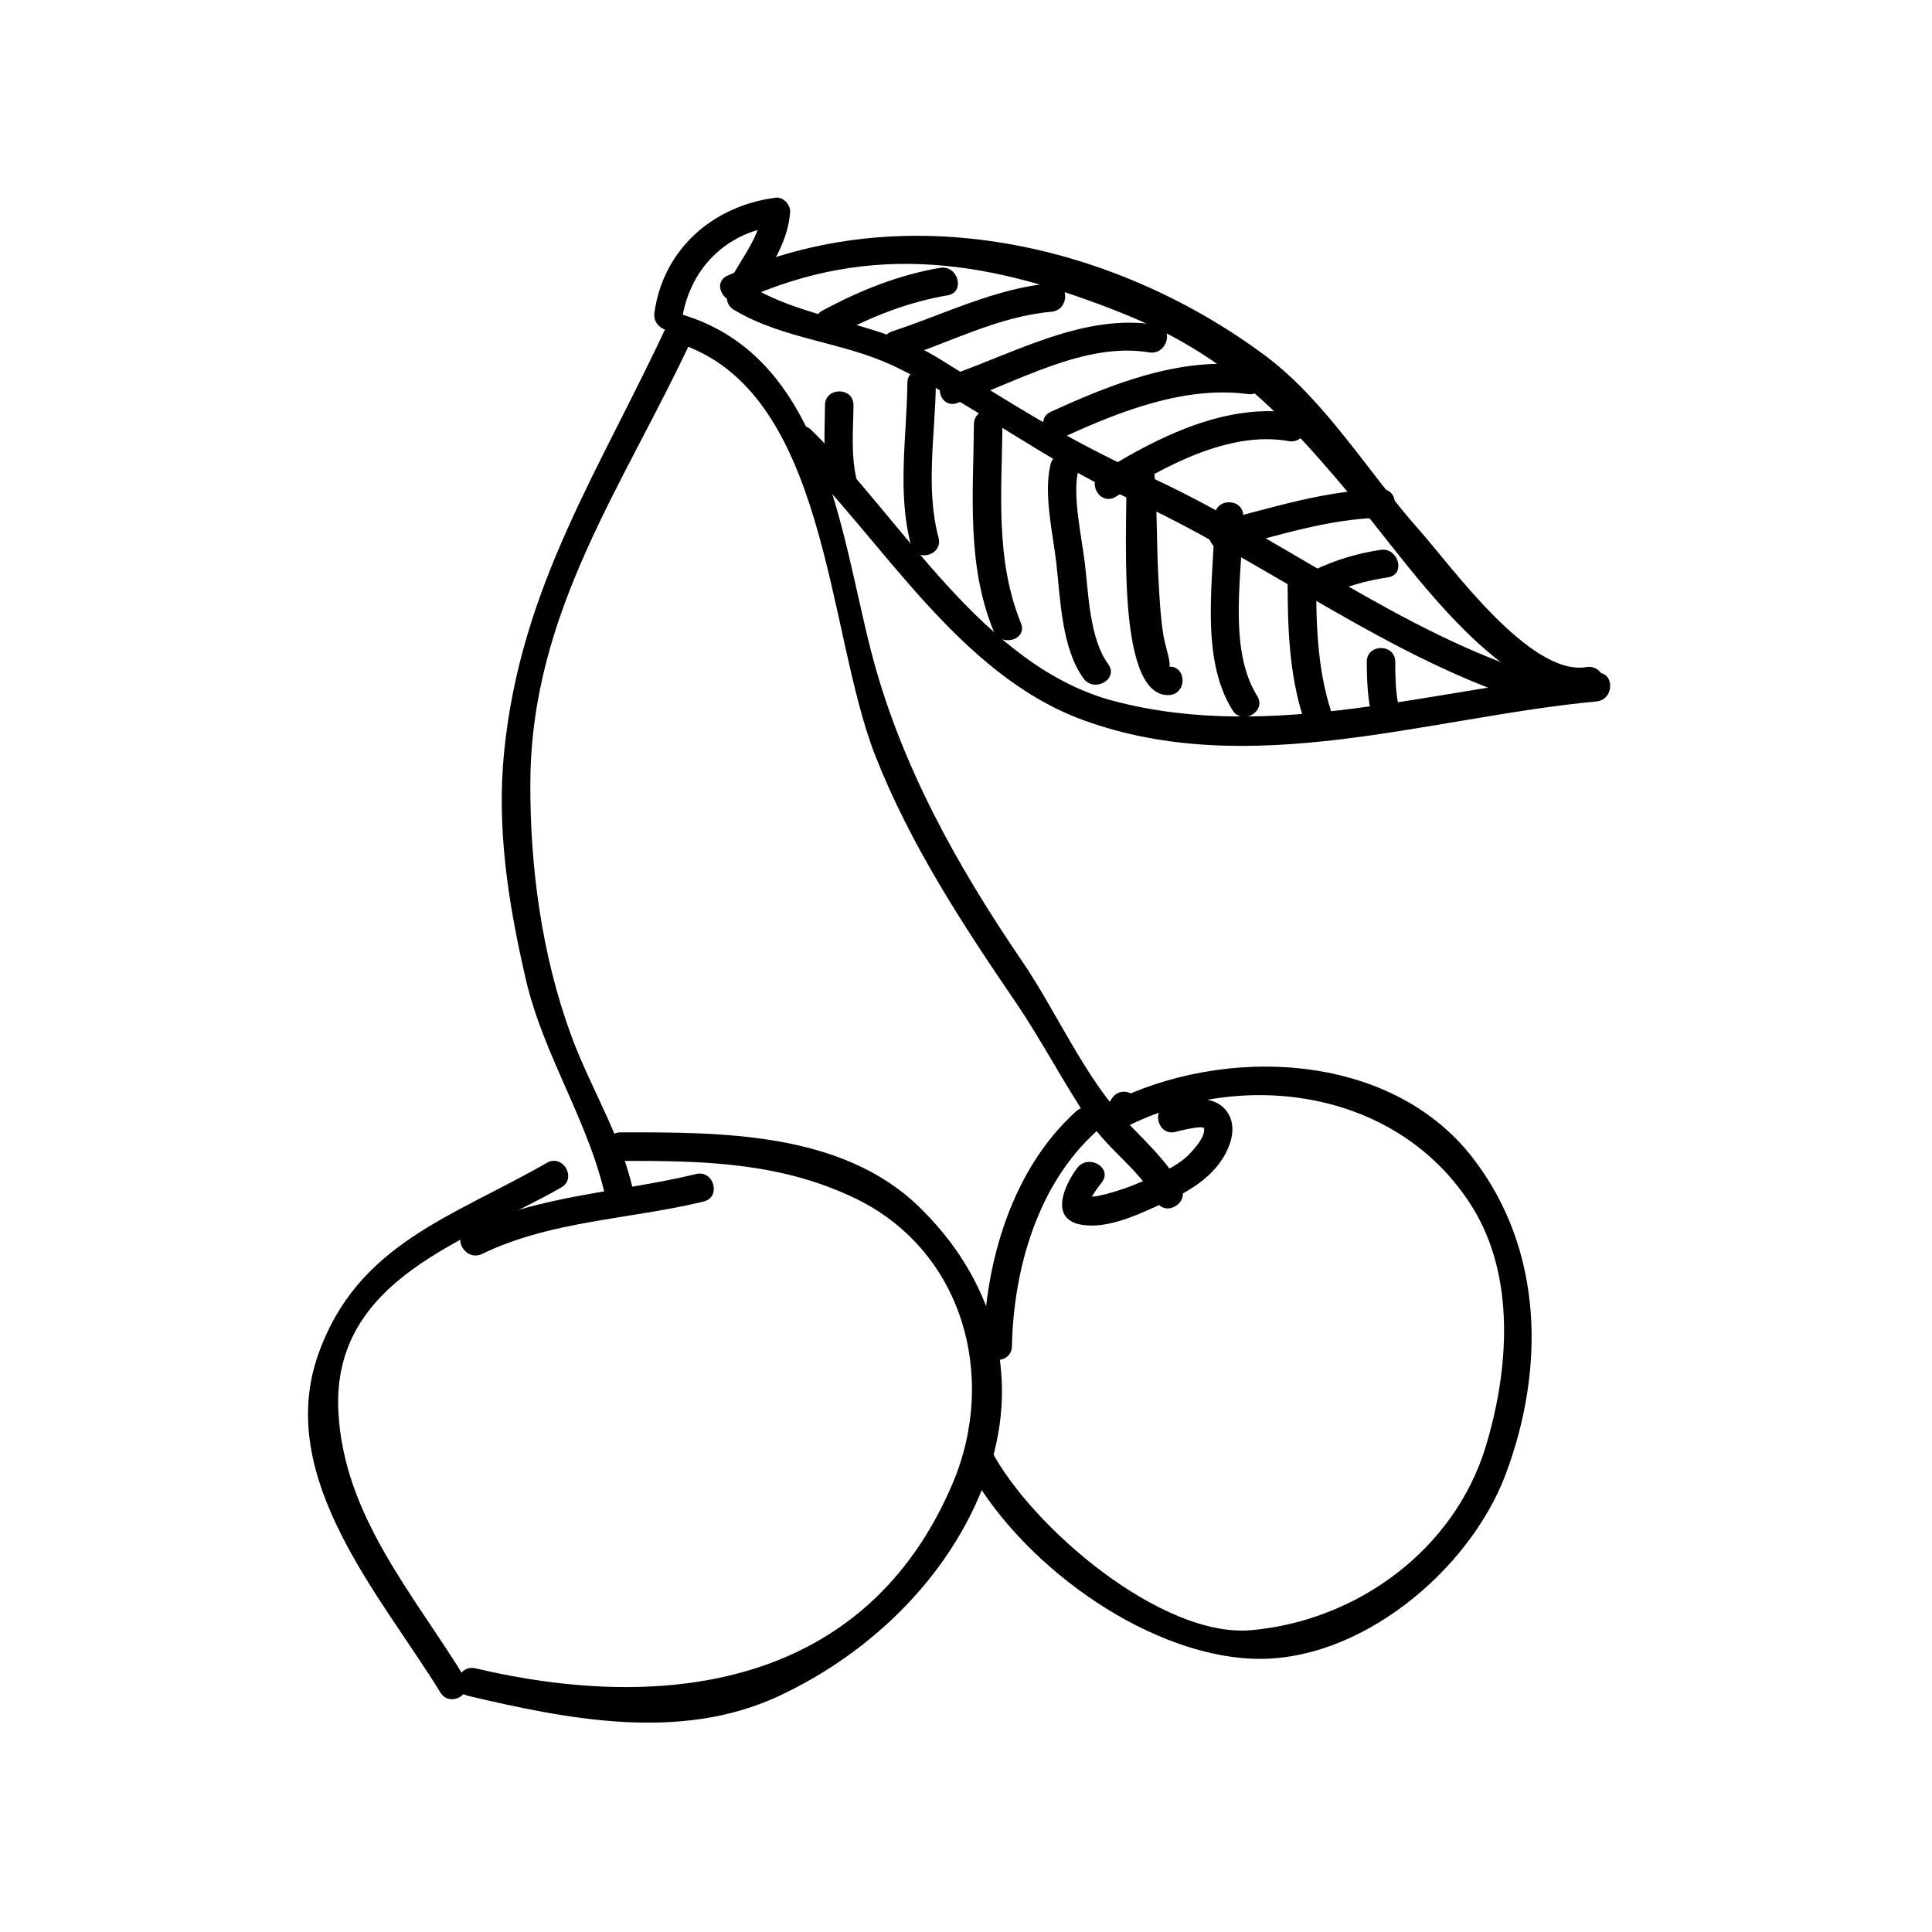
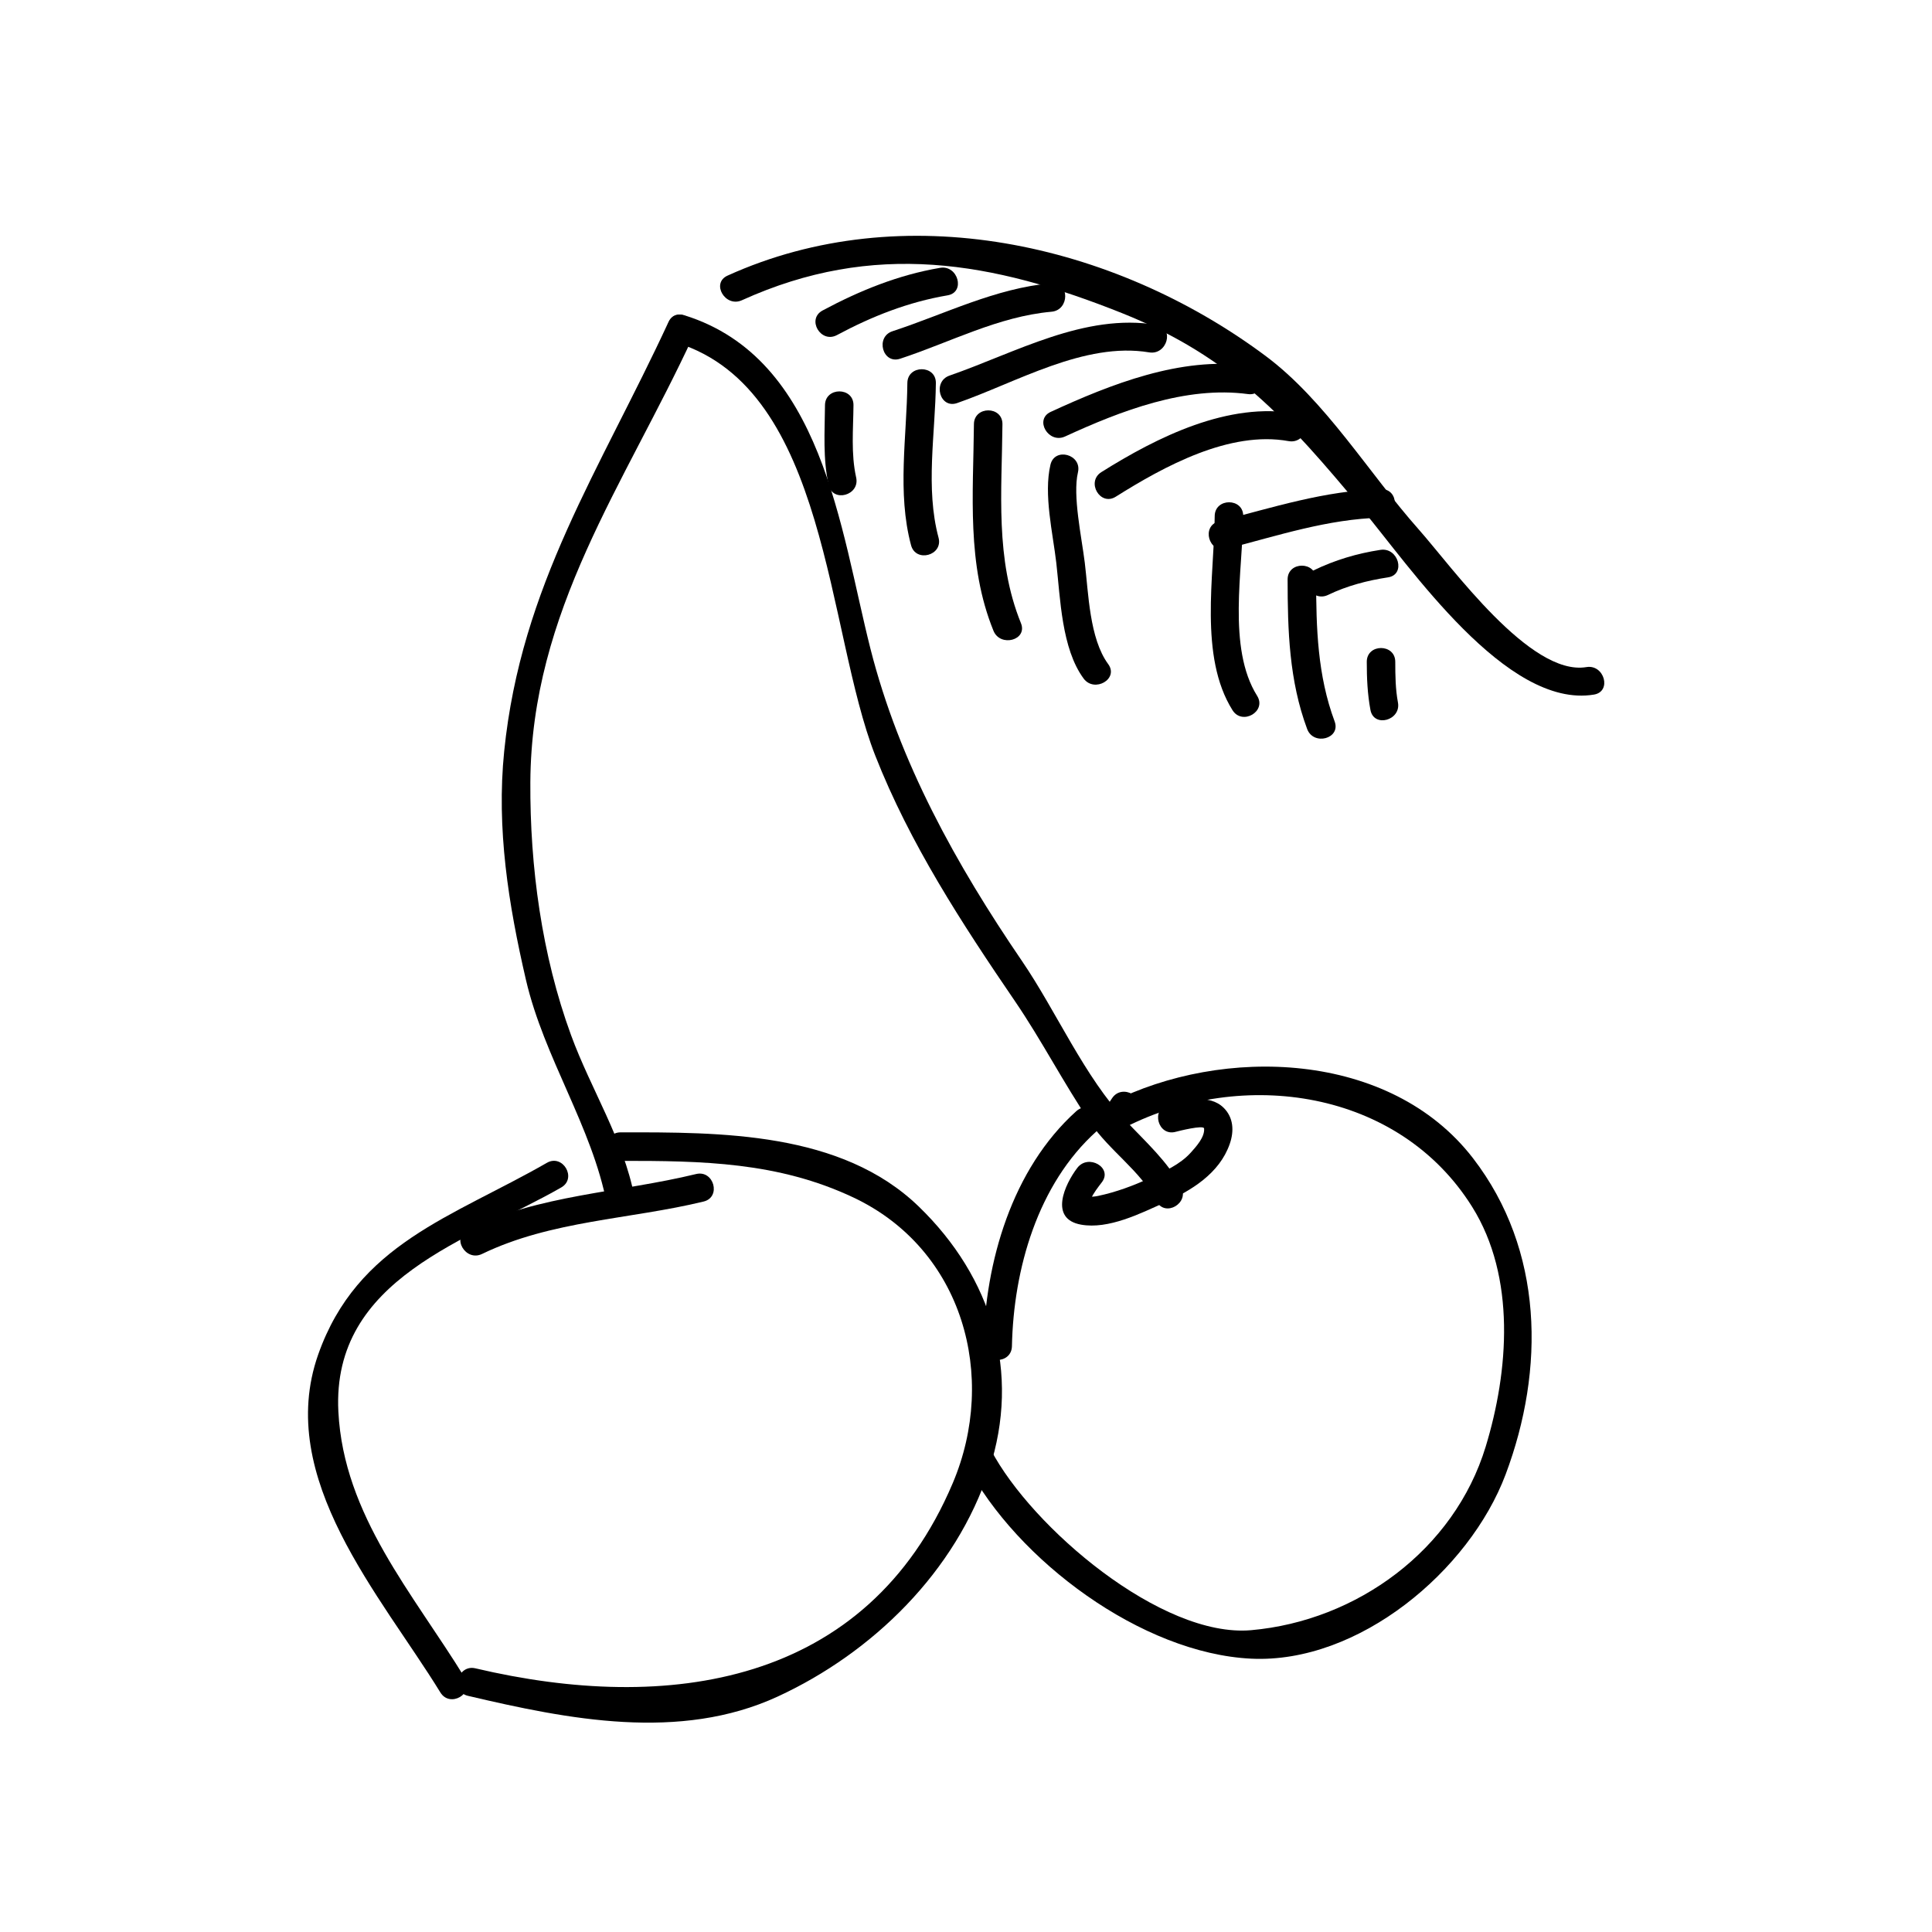
<svg xmlns="http://www.w3.org/2000/svg" fill="#000000" width="800px" height="800px" version="1.1" viewBox="144 144 512 512">
  <g>
    <path d="m288.93 452.16c-25.07 14.402-50.254 21.41-60.613 50.828-11.531 32.762 16.738 64.027 32.387 89.531 2.543 4.144 9.078 0.352 6.523-3.812-13.77-22.441-32.145-43.09-33.555-70.59-1.824-35.457 34.742-45.453 59.07-59.434 4.223-2.426 0.418-8.957-3.812-6.523z" />
    <path d="m268 593.41c26.504 6.242 56.141 12.16 82.082 0.203 25.148-11.594 47.242-33.137 56.047-60.098 8.457-25.895 0.742-50.965-18.586-69.711-20.566-19.949-52.668-19.746-79.074-19.719-4.871 0.004-4.871 7.562 0 7.559 21.582-0.02 41.707 0.277 61.66 9.688 29.141 13.738 38.309 47.52 26.355 75.723-22.809 53.816-75.664 61.047-126.48 49.074-4.734-1.121-6.75 6.164-2.004 7.281z" />
    <path d="m271.75 476.31c18.355-8.879 39.18-9.145 58.715-13.891 4.734-1.152 2.727-8.438-2.004-7.285-20.277 4.926-41.457 5.438-60.523 14.656-4.391 2.117-0.555 8.637 3.812 6.519z" />
    <path d="m312.12 461.13c-2.898-15.16-11.523-28.434-16.793-42.824-7.75-21.156-10.906-44.637-10.781-67.012 0.258-45.484 24.945-78.805 43.145-118.17 2.031-4.394-4.481-8.23-6.523-3.812-18.098 39.125-39.09 69.812-43.551 113.76-2.086 20.535 1.133 40.641 5.762 60.59 4.801 20.68 17.527 38.902 21.453 59.477 0.918 4.781 8.199 2.75 7.289-2.012z" />
    <path d="m323.43 234.86c40.113 12.551 39.504 76.223 52.523 109.38 9.145 23.297 22.984 44.512 37.02 65.082 7.117 10.434 12.828 21.602 19.879 32.043 5.148 7.629 13.254 12.746 17.633 20.992 2.289 4.301 8.812 0.488 6.523-3.812-3.578-6.742-9.336-11.879-14.535-17.398-11.125-11.793-18.477-29.039-27.645-42.477-17.387-25.477-32.535-52.695-40.152-82.754-8.047-31.75-12.625-76.887-49.23-88.34-4.676-1.461-6.652 5.84-2.016 7.285z" />
    <path d="m429.49 453.51c-3.305 4.344-7.559 13.508 1.012 15.035 7.25 1.293 15.684-2.941 22.078-5.828 7.16-3.234 14.594-7.719 17.324-15.594 1.168-3.375 1.012-6.969-1.652-9.578-3.742-3.668-10.297-2.102-14.676-0.891-4.691 1.301-2.695 8.59 2.004 7.285 0.629-0.176 7.422-1.883 7.516-0.887 0.223 2.289-2.141 4.852-3.516 6.387-2.871 3.195-6.992 4.973-10.816 6.742-4.387 2.031-9.008 3.754-13.75 4.746-0.801 0.168-1.586 0.23-2.41 0.25-0.805 0.02-1.266-0.555-0.379 0.211 1.219 1.055 0.168 1.832 0.91 0.238 0.73-1.559 1.828-2.957 2.867-4.316 2.957-3.871-3.606-7.629-6.512-3.801z" />
-     <path d="m429.23 438.47c-17.043 15.332-24.164 39.973-24.617 62.289-0.102 4.875 7.457 4.867 7.559 0 0.418-20.402 6.816-42.926 22.406-56.945 3.625-3.266-1.734-8.59-5.348-5.344z" />
+     <path d="m429.23 438.47c-17.043 15.332-24.164 39.973-24.617 62.289-0.102 4.875 7.457 4.867 7.559 0 0.418-20.402 6.816-42.926 22.406-56.945 3.625-3.266-1.734-8.59-5.348-5.344" />
    <path d="m400.09 532.06c13.418 25.547 46.562 50.117 75.492 51.504 28.461 1.367 57.828-23.293 67.418-48.812 10.473-27.879 10.086-59.469-8.605-83.77-22.031-28.637-66.422-29.809-96.008-14.777l5.168 5.168c0.559-0.84 1.125-1.676 1.676-2.519 2.715-4.066-3.836-7.844-6.523-3.812-0.559 0.84-1.125 1.676-1.676 2.519-2.242 3.359 2.016 6.769 5.168 5.168 31.145-15.824 72.473-10 91.93 21.086 11.664 18.633 9.68 43.594 3.586 63.582-8.332 27.336-34.129 46.141-62.141 48.617-23.734 2.102-58.168-27.211-68.965-47.762-2.262-4.324-8.781-0.504-6.519 3.809z" />
-     <path d="m324.71 228.87c1.875-13.316 11.422-23.207 24.902-24.934-1.258-1.258-2.519-2.519-3.777-3.777-0.398 5.82-4.195 10.836-7.039 15.73-2.457 4.219 4.074 8.02 6.523 3.812 3.637-6.242 7.566-12.152 8.074-19.539 0.125-1.867-1.824-4.031-3.777-3.777-16.582 2.125-29.809 13.547-32.195 30.484-0.668 4.754 6.609 6.805 7.289 2z" />
    <path d="m340.61 223.57c35.008-15.871 66.387-10.305 100.73 3.41 29.348 11.715 43.977 28.414 63.52 51.828 12.797 15.324 38.344 53.121 61.555 49.266 4.801-0.797 2.754-8.082-2.004-7.285-14.922 2.481-35.59-26.52-44.461-36.512-13.145-14.809-24.645-34.102-40.602-45.984-40.449-30.121-96.102-42.305-142.55-21.246-4.43 2.008-0.586 8.52 3.816 6.523z" />
-     <path d="m353.66 263.29c24.094 23.629 44.18 59.398 77.387 71.539 44.062 16.113 91.418-0.727 136.04-4.938 4.812-0.453 4.852-8.016 0-7.559-42.395 4-85.699 18.582-127.97 7.426-34.562-9.125-56.09-48.25-80.117-71.812-3.481-3.418-8.824 1.926-5.344 5.344z" />
-     <path d="m338.47 226.09c13.32 7.981 28.914 8.414 42.824 15.113 21.125 10.176 39.504 24.812 61.047 34.531 36.562 16.5 70.266 43.418 108.63 54.855 4.68 1.395 6.664-5.898 2.004-7.285-37.527-11.191-70.891-38.09-106.82-54.094-18.895-8.414-35.719-19.297-53.254-30.148-15.973-9.883-34.789-10.016-50.617-19.496-4.191-2.512-7.988 4.023-3.812 6.523z" />
    <path d="m365.8 232.8c9.301-4.984 18.898-8.762 29.328-10.535 4.797-0.816 2.754-8.098-2.004-7.285-11.047 1.879-21.289 6.027-31.129 11.301-4.309 2.301-0.488 8.82 3.805 6.519z" />
    <path d="m382.53 239.07c13.312-4.367 26-11.195 40.137-12.461 4.816-0.43 4.856-7.992 0-7.559-14.941 1.336-28.082 8.117-42.148 12.73-4.609 1.516-2.633 8.812 2.012 7.289z" />
    <path d="m397.64 250.82c15.703-5.445 33.746-16.293 50.895-13.438 4.766 0.797 6.805-6.488 2.004-7.285-19.109-3.184-37.398 7.367-54.906 13.438-4.574 1.582-2.609 8.887 2.008 7.285z" />
    <path d="m426.26 259.67c14.746-6.781 31.977-13.453 48.477-11.234 4.82 0.645 4.758-6.918 0-7.559-17.844-2.398-36.375 4.949-52.285 12.273-4.43 2.031-0.586 8.547 3.809 6.519z" />
    <path d="m439.69 275.63c12.785-8.027 30.156-17.566 45.793-14.73 4.762 0.863 6.801-6.418 2.004-7.285-17.906-3.25-36.844 6.227-51.609 15.496-4.109 2.578-0.324 9.125 3.812 6.519z" />
    <path d="m469.02 289.45c13.559-3.481 26.867-7.914 40.98-8.262 4.867-0.117 4.875-7.672 0-7.559-14.801 0.363-28.762 4.875-42.988 8.531-4.719 1.211-2.715 8.496 2.008 7.289z" />
    <path d="m495.95 301.66c5.019-2.422 10.398-3.82 15.891-4.656 4.805-0.73 2.754-8.012-2.004-7.285-6.176 0.941-12.07 2.695-17.699 5.422-4.391 2.117-0.555 8.629 3.812 6.519z" />
    <path d="m362.63 251.38c-0.059 7.129-0.59 14.137 0.973 21.156 1.059 4.758 8.344 2.742 7.285-2.004-1.402-6.312-0.762-12.742-0.707-19.148 0.051-4.883-7.508-4.875-7.551-0.004z" />
    <path d="m384.46 245.5c-0.141 14.203-2.75 29.055 0.977 42.988 1.258 4.707 8.551 2.707 7.285-2.004-3.527-13.176-0.84-27.539-0.707-40.98 0.051-4.875-7.508-4.871-7.555-0.004z" />
    <path d="m402.1 256.41c-0.16 18.59-1.977 37.121 5.176 54.742 1.805 4.453 9.117 2.508 7.285-2.004-6.887-16.988-5.055-34.84-4.902-52.738 0.039-4.879-7.516-4.875-7.559 0z" />
    <path d="m422.38 267.16c-1.848 7.875 0.641 18.133 1.547 25.988 1.082 9.438 1.387 22.703 7.234 30.66 2.852 3.883 9.418 0.121 6.523-3.812-4.992-6.797-5.219-18.852-6.203-26.852-0.836-6.82-3.258-17.816-1.812-23.977 1.109-4.738-6.176-6.754-7.289-2.008z" />
-     <path d="m442.4 269.85c0.766 9.211-3.531 58.863 11.336 58.355 4.856-0.168 4.875-7.723 0-7.559 0.906-0.031-0.992-5.668-1.395-8.137-0.867-5.32-1.094-10.777-1.387-16.148-0.48-8.82-0.262-17.707-0.996-26.516-0.402-4.816-7.965-4.852-7.559 0.004z" />
    <path d="m465.91 280.76c-0.125 15.859-4.203 37.23 4.715 51.449 2.578 4.117 9.125 0.328 6.523-3.812-7.961-12.695-3.793-33.367-3.68-47.637 0.039-4.871-7.516-4.867-7.559 0z" />
    <path d="m485.23 297.56c0.012 13.543 0.402 26.801 5.176 39.629 1.684 4.523 8.988 2.57 7.285-2.004-4.543-12.211-4.898-24.738-4.902-37.621-0.004-4.875-7.562-4.875-7.559-0.004z" />
    <path d="m506.21 319.39c0 4.301 0.18 8.52 0.973 12.762 0.898 4.785 8.184 2.754 7.285-2.004-0.664-3.562-0.699-7.141-0.707-10.75 0.008-4.883-7.551-4.883-7.551-0.008z" />
  </g>
</svg>